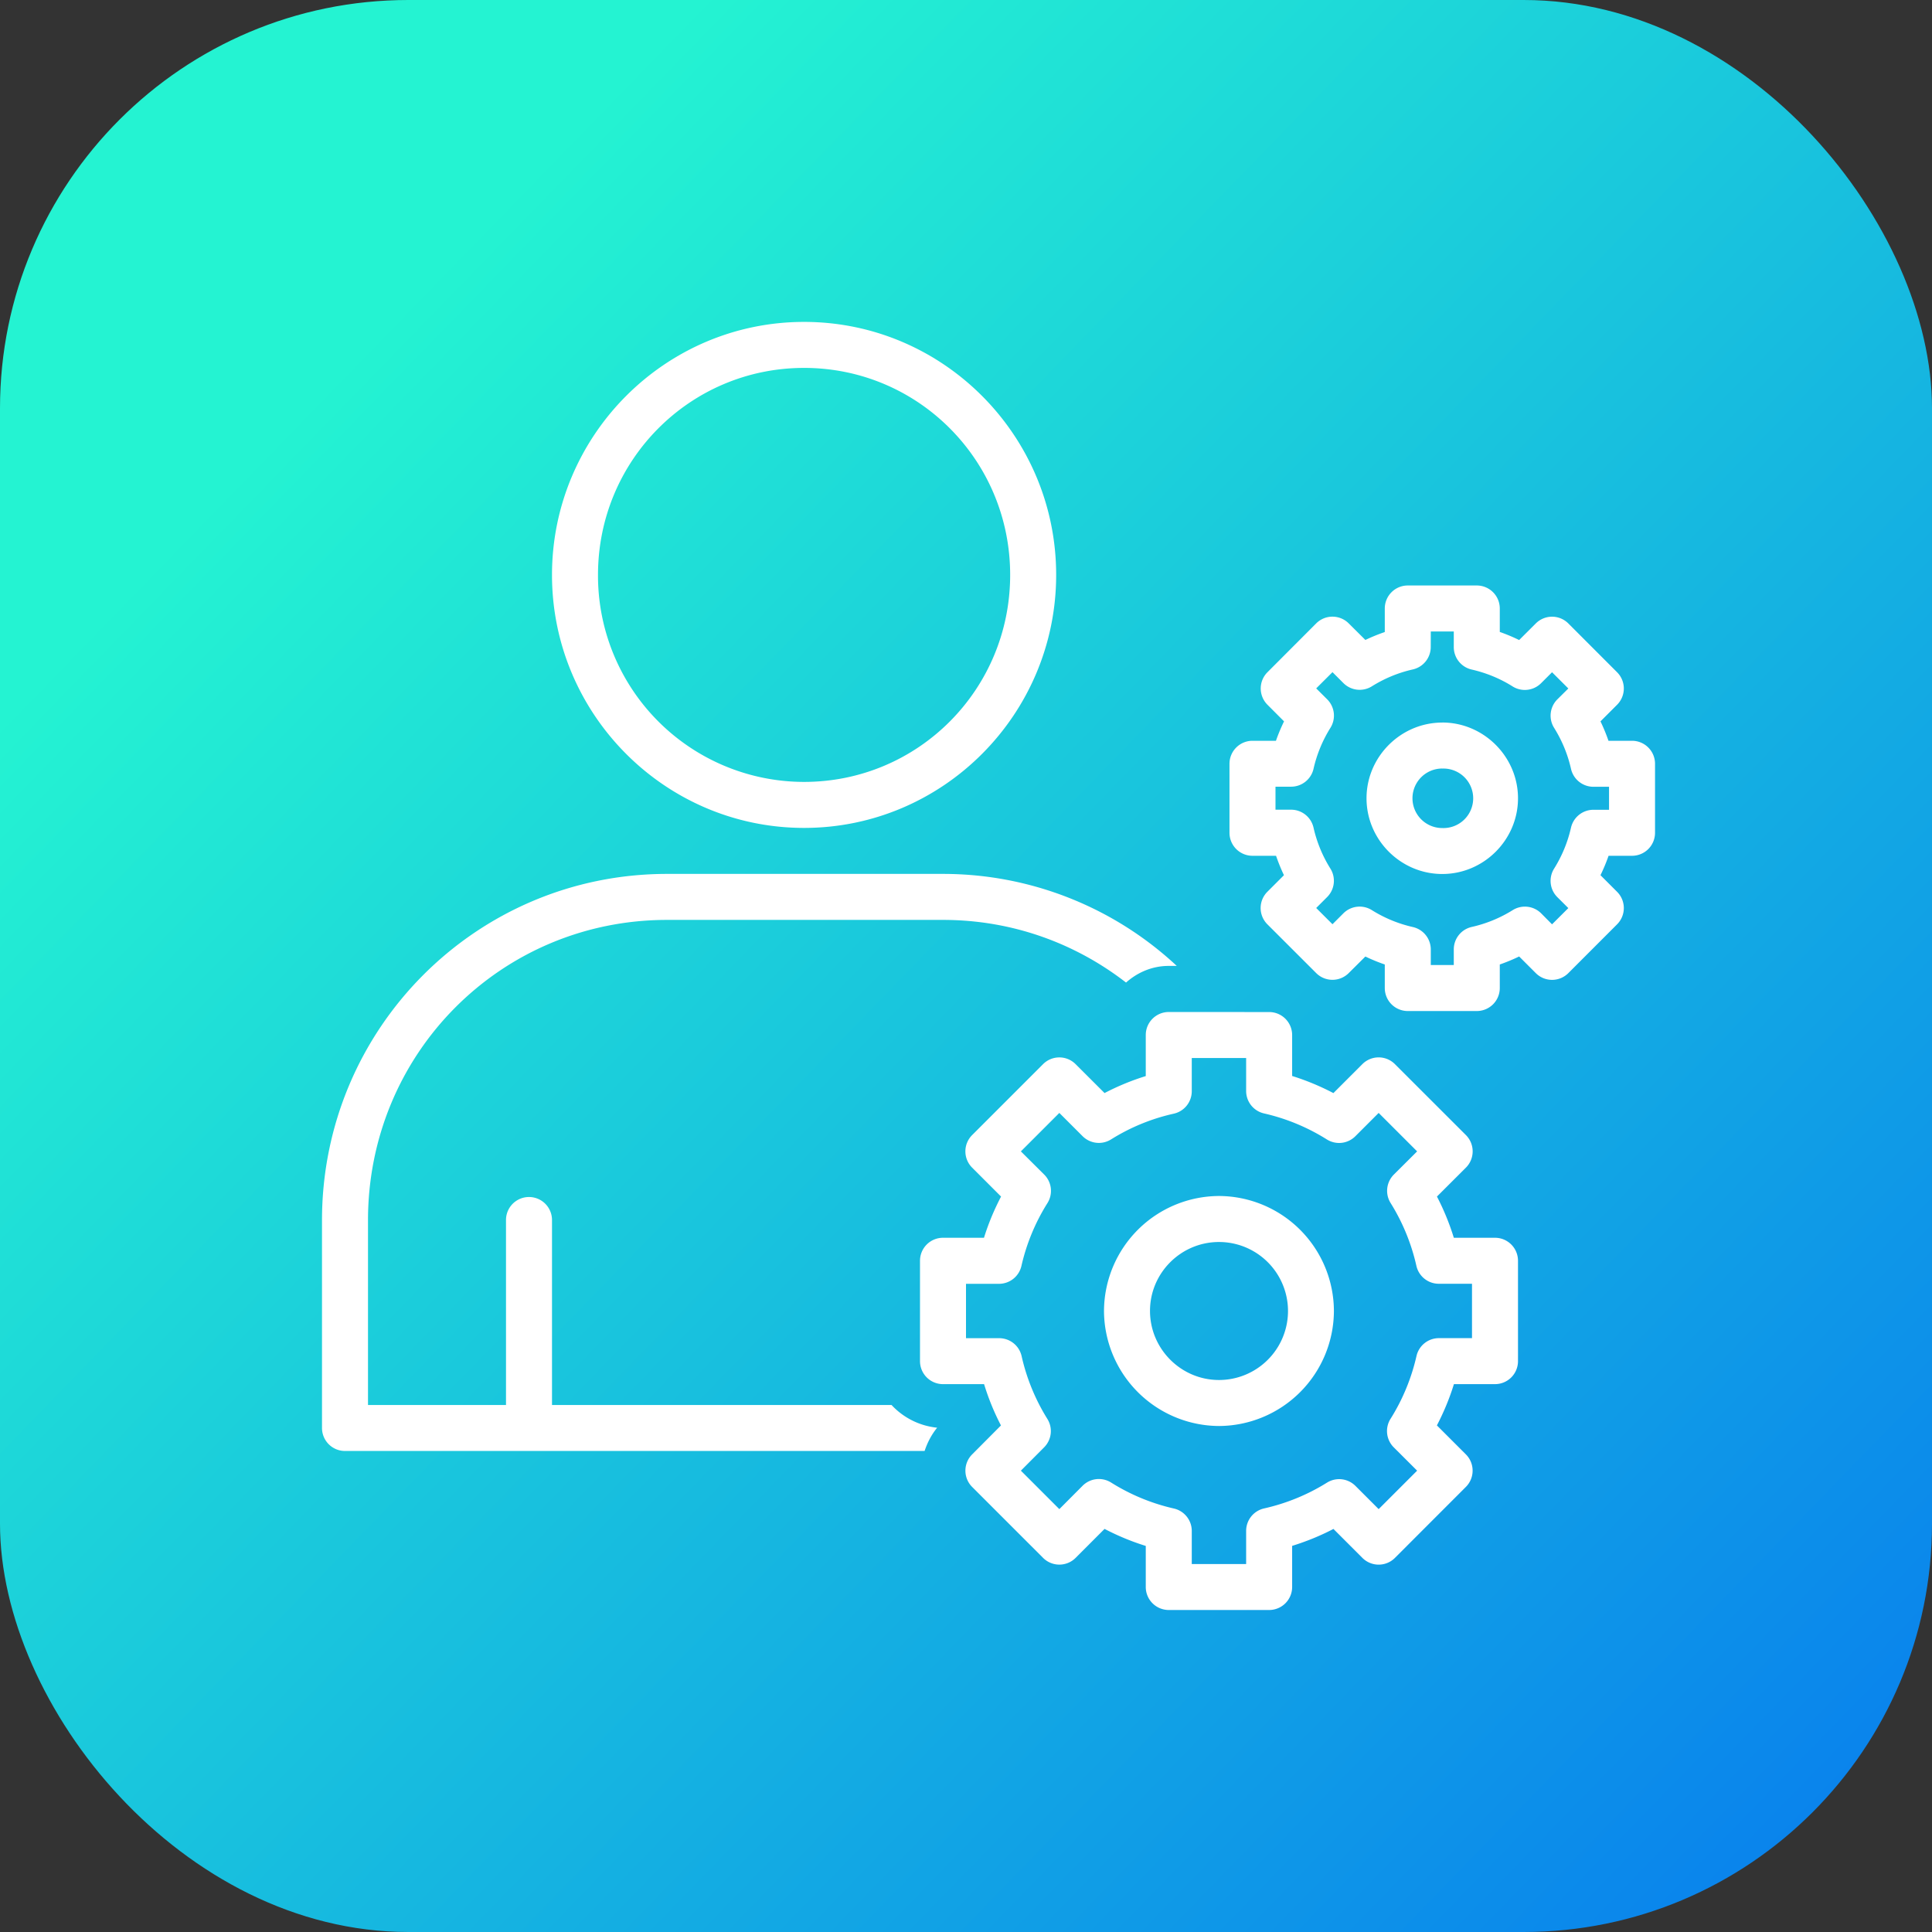
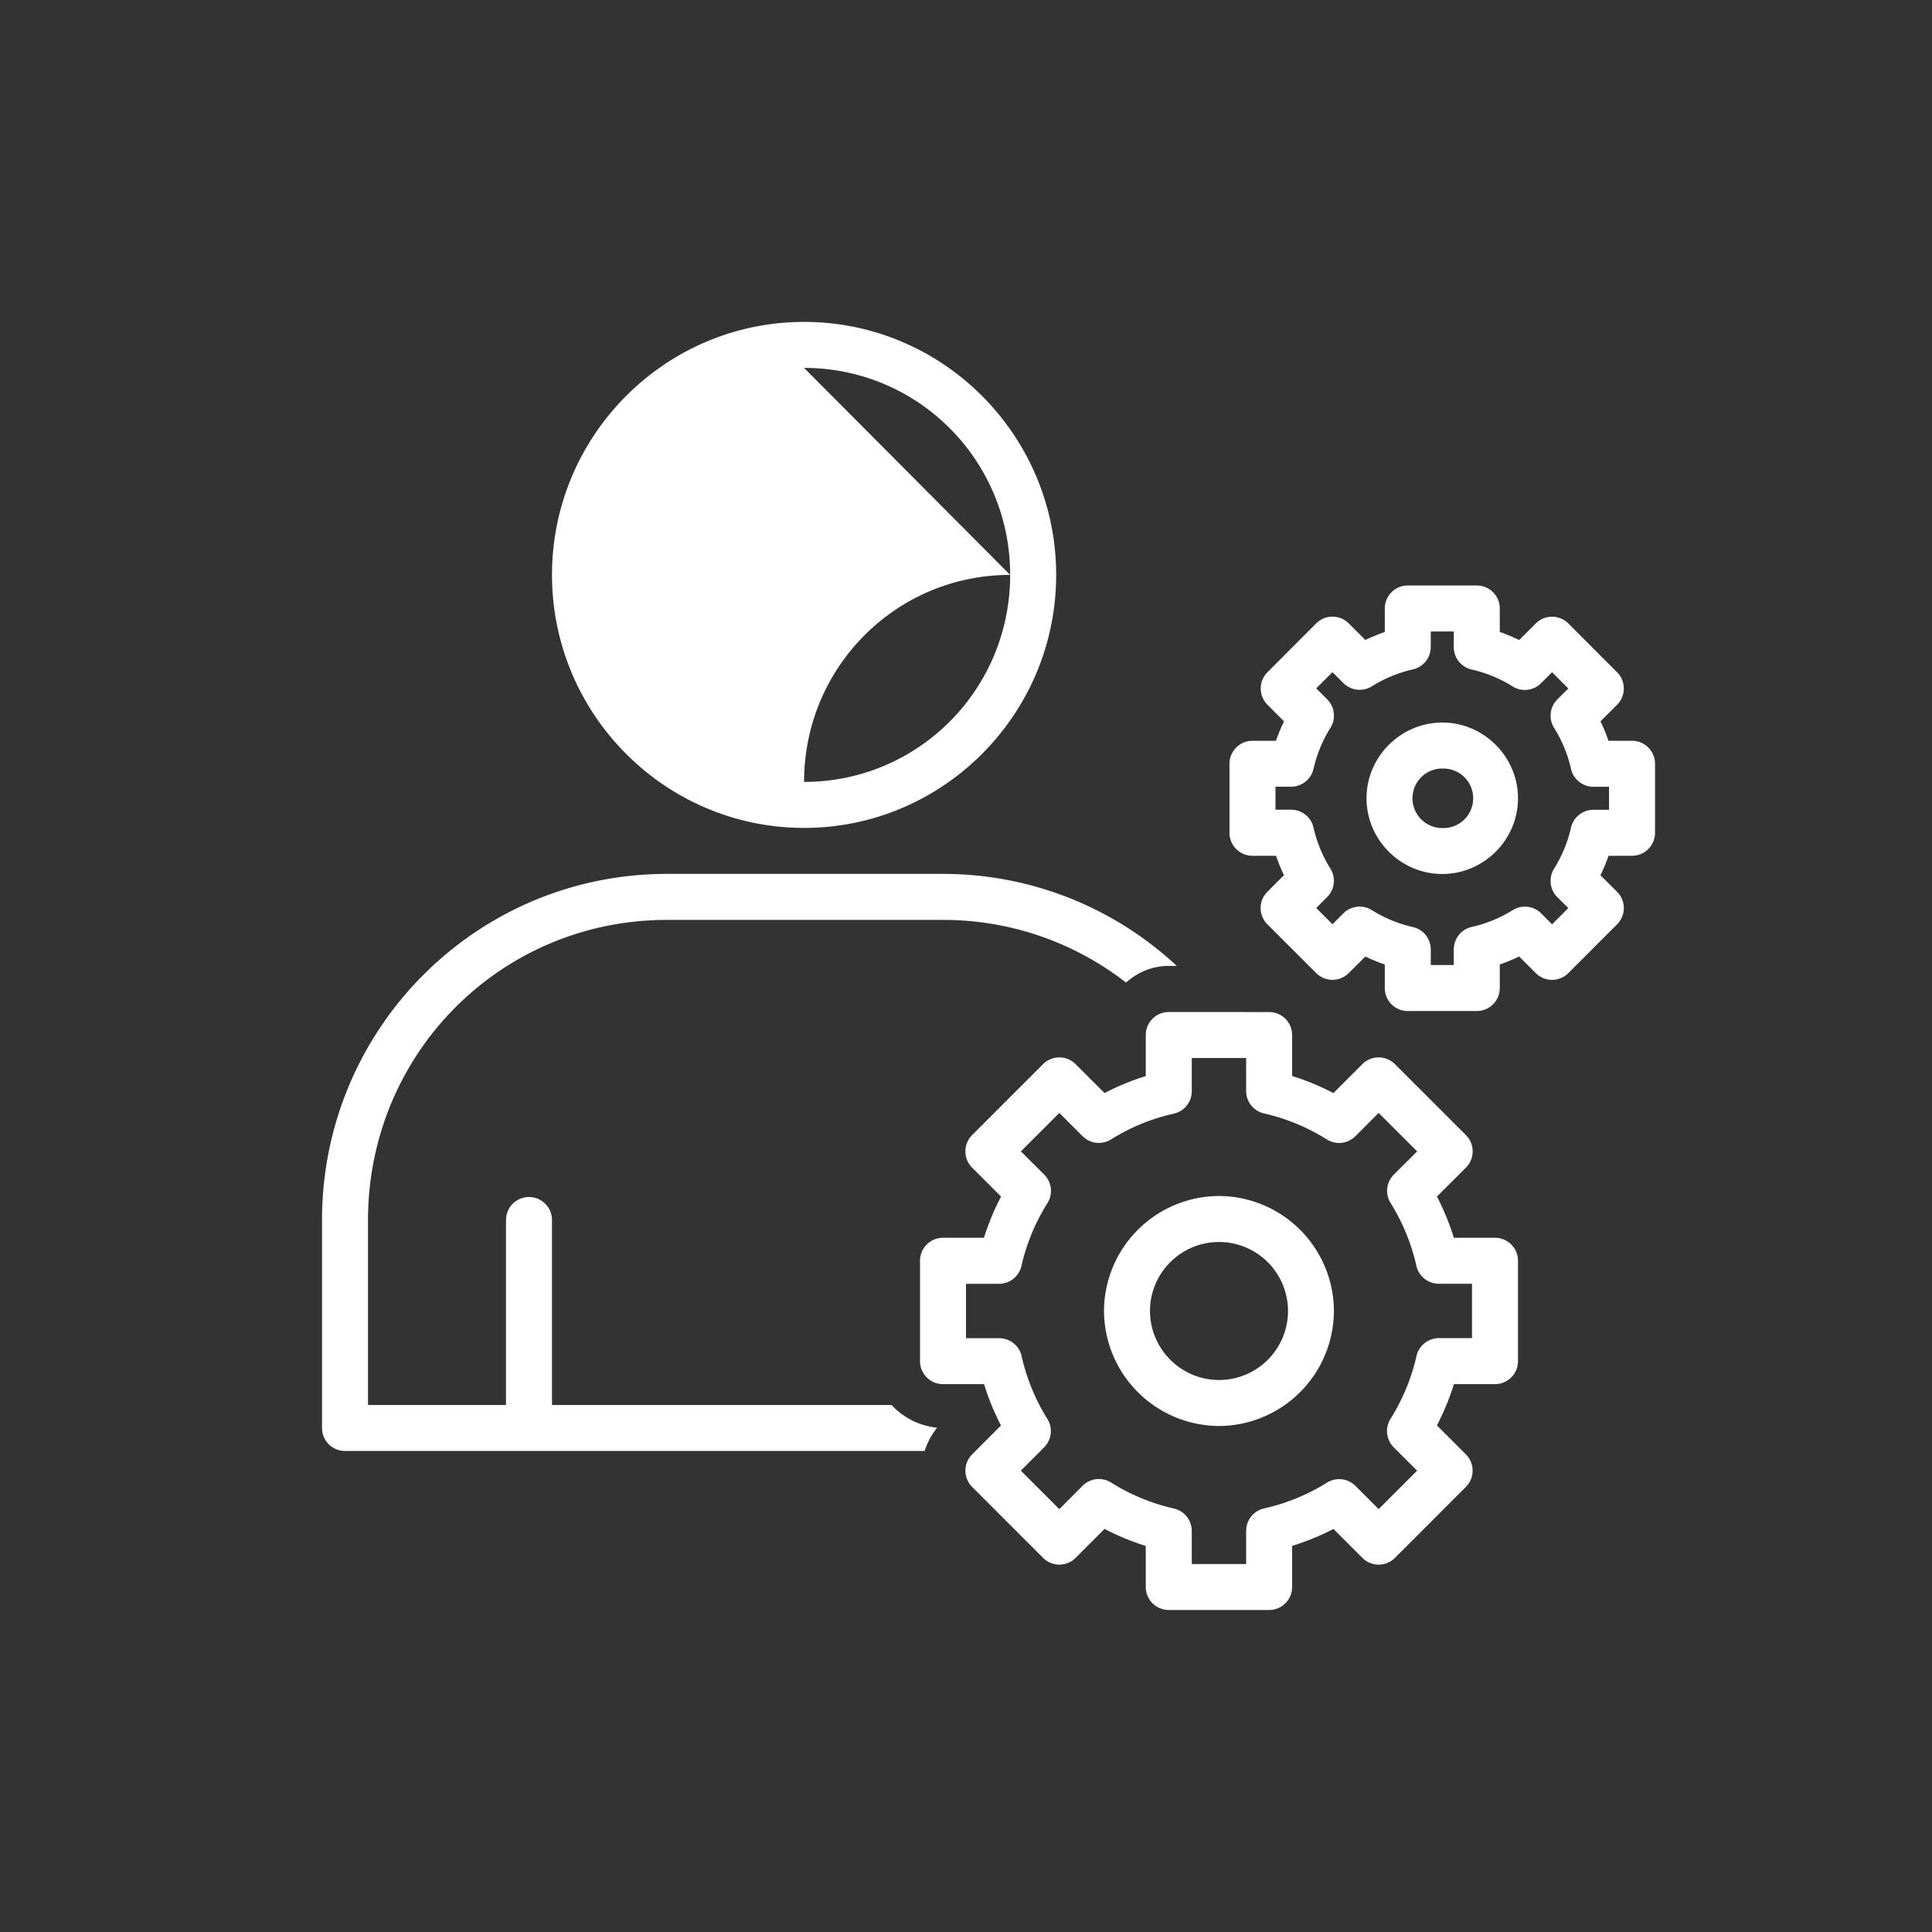
<svg xmlns="http://www.w3.org/2000/svg" xmlns:xlink="http://www.w3.org/1999/xlink" width="42" height="42">
  <rect width="100%" height="100%" fill="#333333" stroke="none" />
  <defs>
    <linearGradient id="b" x1="868.253" x2="937.656" y1="521.354" y2="588.736" gradientTransform="translate(-1161.097 316.47) scale(1.346)" gradientUnits="userSpaceOnUse" xlink:href="#a" />
    <linearGradient id="a">
      <stop offset="0" stop-color="#24f3d2" />
      <stop offset=".394" stop-color="#0674f0" />
      <stop offset=".507" stop-color="#6961b5" />
      <stop offset=".813" stop-color="#f34660" />
      <stop offset="1" stop-color="#ee078d" />
    </linearGradient>
  </defs>
  <g transform="translate(0 -1010.362)">
-     <rect width="42" height="42" y="1010.362" fill="url(#b)" rx="8.876" ry="8.876" />
-     <path fill="#fff" fill-rule="evenodd" d="M17.48 1017.36c-3.021 0-5.48 2.47-5.48 5.5 0 3.031 2.459 5.5 5.48 5.5 3.022 0 5.48-2.469 5.48-5.5.001-3.03-2.458-5.5-5.48-5.5zm0 1c2.48 0 4.481 2.008 4.48 4.5 0 2.493-2 4.5-4.48 4.5a4.483 4.483 0 0 1-4.48-4.5c0-2.492 2.001-4.5 4.48-4.5zm13.124 4.73a.5.5 0 0 0-.5.5v.512a3.96 3.96 0 0 0-.422.172l-.362-.36a.5.5 0 0 0-.707 0l-1.06 1.062a.5.5 0 0 0 0 .706l.361.362a3.852 3.852 0 0 0-.176.422h-.51a.5.5 0 0 0-.5.5v1.5a.5.5 0 0 0 .5.5h.512c.05.144.106.284.172.422l-.36.36a.5.5 0 0 0 0 .708l1.061 1.06a.5.5 0 0 0 .707 0l.362-.36c.137.066.277.123.422.173v.512a.5.5 0 0 0 .5.5h1.5a.5.5 0 0 0 .5-.5v-.512c.144-.05.284-.108.421-.174l.362.362a.5.5 0 0 0 .707 0l1.06-1.061a.5.5 0 0 0 0-.707l-.361-.361a3.86 3.86 0 0 0 .176-.422h.51a.5.5 0 0 0 .5-.5v-1.5a.5.5 0 0 0-.5-.5h-.512a3.857 3.857 0 0 0-.174-.422l.361-.361a.5.5 0 0 0 0-.707l-1.06-1.061a.5.5 0 0 0-.707 0l-.362.361a3.797 3.797 0 0 0-.421-.176v-.51a.5.5 0 0 0-.5-.5zm.5 1h.5v.339a.5.5 0 0 0 .388.488c.315.072.617.195.89.367a.5.5 0 0 0 .62-.07l.238-.238.354.353-.239.237a.5.5 0 0 0-.07.619c.171.274.296.575.367.89a.5.5 0 0 0 .487.391h.34v.5h-.338a.5.5 0 0 0-.489.389 2.878 2.878 0 0 1-.367.89.5.5 0 0 0 .07.62l.239.238-.354.353-.236-.238a.5.5 0 0 0-.62-.07 2.872 2.872 0 0 1-.89.365.5.5 0 0 0-.39.488v.34h-.5v-.338a.5.5 0 0 0-.39-.488 2.881 2.881 0 0 1-.89-.367.5.5 0 0 0-.619.068l-.238.238-.354-.353.239-.239a.5.5 0 0 0 .07-.617 2.876 2.876 0 0 1-.367-.89.5.5 0 0 0-.487-.391h-.34v-.5h.338a.5.5 0 0 0 .489-.389 2.88 2.88 0 0 1 .367-.89.5.5 0 0 0-.07-.62l-.239-.238.354-.353.236.236a.5.5 0 0 0 .62.072c.274-.171.574-.296.89-.367a.5.5 0 0 0 .39-.486zm.25 1.98c-.903 0-1.647.743-1.647 1.646 0 .903.743 1.646 1.647 1.646.903 0 1.646-.743 1.646-1.646 0-.903-.744-1.647-1.646-1.647zm0 1a.647.647 0 1 1-.001 1.293.647.647 0 0 1 0-1.294zm-16.854 2.29c-4.148 0-7.5 3.368-7.5 7.53v4.515a.5.5 0 0 0 .5.5H20.1c.06-.18.148-.353.273-.506a1.57 1.57 0 0 1-.992-.494H12v-4.021a.5.5 0 1 0-1 0v4.021H8v-4.016c0-3.626 2.891-6.529 6.5-6.529h6c1.505 0 2.88.51 3.979 1.362.25-.222.57-.362.93-.362h.173a7.447 7.447 0 0 0-5.082-2zm10.908 3.002a.5.5 0 0 0-.5.5v.893c-.31.096-.608.219-.896.369l-.63-.629a.5.5 0 0 0-.706 0l-1.543 1.543a.5.5 0 0 0 0 .707l.629.629c-.15.288-.275.586-.371.896H20.5a.5.5 0 0 0-.5.5v2.182a.5.5 0 0 0 .5.5h.893c.095.31.217.61.367.898l-.627.63a.5.5 0 0 0 0 .706l1.543 1.543a.5.5 0 0 0 .707 0l.629-.63c.288.15.586.274.896.37v.893a.5.5 0 0 0 .5.5h2.182a.5.5 0 0 0 .5-.5v-.894c.31-.096.61-.218.898-.368l.63.63a.5.5 0 0 0 .706 0l1.543-1.544a.5.5 0 0 0 0-.707l-.63-.63c.15-.288.274-.587.37-.897h.893a.5.5 0 0 0 .5-.5v-2.182a.5.5 0 0 0-.5-.5h-.895a5.38 5.38 0 0 0-.367-.896l.63-.629a.5.5 0 0 0 0-.707l-1.544-1.543a.5.5 0 0 0-.707 0l-.63.63a5.38 5.38 0 0 0-.897-.372v-.89a.5.5 0 0 0-.5-.5zm.5 1h1.182v.719a.5.5 0 0 0 .389.486c.483.11.945.301 1.365.565a.5.5 0 0 0 .619-.068l.508-.508.836.836-.506.504a.5.5 0 0 0-.07.619c.262.42.451.881.56 1.365a.5.5 0 0 0 .488.39H32v1.182h-.719a.5.5 0 0 0-.488.39c-.11.482-.3.944-.564 1.364a.5.5 0 0 0 .07.62l.508.507-.836.836-.506-.506a.5.5 0 0 0-.617-.07c-.421.263-.884.452-1.368.561a.5.5 0 0 0-.39.488v.721h-1.182v-.719a.5.5 0 0 0-.388-.488c-.484-.11-.946-.301-1.366-.565a.5.5 0 0 0-.619.07l-.506.508-.836-.836.504-.506a.5.5 0 0 0 .073-.617 4.413 4.413 0 0 1-.561-1.367.5.5 0 0 0-.488-.39H21v-1.182h.719a.5.5 0 0 0 .486-.389c.11-.483.301-.945.565-1.365a.5.5 0 0 0-.069-.62l-.508-.505.836-.836.504.504a.5.5 0 0 0 .62.072c.42-.263.88-.452 1.365-.56a.5.5 0 0 0 .39-.489v-.72zm.592 3a2.51 2.51 0 0 0-2.5 2.498 2.513 2.513 0 0 0 2.5 2.502 2.51 2.51 0 0 0 2.498-2.502 2.508 2.508 0 0 0-2.498-2.498zm0 1a1.5 1.5 0 0 1 0 3c-.826 0-1.5-.676-1.5-1.502s.674-1.498 1.5-1.498z" color="#000" font-family="sans-serif" font-weight="400" overflow="visible" style="line-height:normal;text-indent:0;text-align:start;text-decoration-line:none;text-decoration-style:solid;text-decoration-color:#000;text-transform:none;block-progression:tb;isolation:auto;mix-blend-mode:normal" />
+     <path fill="#fff" fill-rule="evenodd" d="M17.48 1017.36c-3.021 0-5.48 2.47-5.48 5.5 0 3.031 2.459 5.5 5.48 5.5 3.022 0 5.48-2.469 5.48-5.5.001-3.03-2.458-5.5-5.48-5.5zm0 1c2.48 0 4.481 2.008 4.48 4.5 0 2.493-2 4.5-4.48 4.5c0-2.492 2.001-4.5 4.48-4.5zm13.124 4.73a.5.5 0 0 0-.5.5v.512a3.96 3.96 0 0 0-.422.172l-.362-.36a.5.5 0 0 0-.707 0l-1.06 1.062a.5.5 0 0 0 0 .706l.361.362a3.852 3.852 0 0 0-.176.422h-.51a.5.5 0 0 0-.5.5v1.5a.5.5 0 0 0 .5.5h.512c.05.144.106.284.172.422l-.36.36a.5.5 0 0 0 0 .708l1.061 1.06a.5.5 0 0 0 .707 0l.362-.36c.137.066.277.123.422.173v.512a.5.5 0 0 0 .5.5h1.5a.5.5 0 0 0 .5-.5v-.512c.144-.05.284-.108.421-.174l.362.362a.5.5 0 0 0 .707 0l1.06-1.061a.5.5 0 0 0 0-.707l-.361-.361a3.86 3.86 0 0 0 .176-.422h.51a.5.5 0 0 0 .5-.5v-1.5a.5.5 0 0 0-.5-.5h-.512a3.857 3.857 0 0 0-.174-.422l.361-.361a.5.5 0 0 0 0-.707l-1.06-1.061a.5.5 0 0 0-.707 0l-.362.361a3.797 3.797 0 0 0-.421-.176v-.51a.5.5 0 0 0-.5-.5zm.5 1h.5v.339a.5.5 0 0 0 .388.488c.315.072.617.195.89.367a.5.5 0 0 0 .62-.07l.238-.238.354.353-.239.237a.5.5 0 0 0-.07.619c.171.274.296.575.367.89a.5.5 0 0 0 .487.391h.34v.5h-.338a.5.5 0 0 0-.489.389 2.878 2.878 0 0 1-.367.89.5.5 0 0 0 .07.62l.239.238-.354.353-.236-.238a.5.5 0 0 0-.62-.07 2.872 2.872 0 0 1-.89.365.5.5 0 0 0-.39.488v.34h-.5v-.338a.5.5 0 0 0-.39-.488 2.881 2.881 0 0 1-.89-.367.5.5 0 0 0-.619.068l-.238.238-.354-.353.239-.239a.5.5 0 0 0 .07-.617 2.876 2.876 0 0 1-.367-.89.5.5 0 0 0-.487-.391h-.34v-.5h.338a.5.5 0 0 0 .489-.389 2.88 2.88 0 0 1 .367-.89.5.5 0 0 0-.07-.62l-.239-.238.354-.353.236.236a.5.5 0 0 0 .62.072c.274-.171.574-.296.89-.367a.5.5 0 0 0 .39-.486zm.25 1.98c-.903 0-1.647.743-1.647 1.646 0 .903.743 1.646 1.647 1.646.903 0 1.646-.743 1.646-1.646 0-.903-.744-1.647-1.646-1.647zm0 1a.647.647 0 1 1-.001 1.293.647.647 0 0 1 0-1.294zm-16.854 2.29c-4.148 0-7.5 3.368-7.5 7.53v4.515a.5.5 0 0 0 .5.5H20.1c.06-.18.148-.353.273-.506a1.57 1.57 0 0 1-.992-.494H12v-4.021a.5.5 0 1 0-1 0v4.021H8v-4.016c0-3.626 2.891-6.529 6.5-6.529h6c1.505 0 2.88.51 3.979 1.362.25-.222.57-.362.93-.362h.173a7.447 7.447 0 0 0-5.082-2zm10.908 3.002a.5.5 0 0 0-.5.5v.893c-.31.096-.608.219-.896.369l-.63-.629a.5.5 0 0 0-.706 0l-1.543 1.543a.5.5 0 0 0 0 .707l.629.629c-.15.288-.275.586-.371.896H20.5a.5.5 0 0 0-.5.5v2.182a.5.5 0 0 0 .5.5h.893c.095.31.217.61.367.898l-.627.63a.5.5 0 0 0 0 .706l1.543 1.543a.5.5 0 0 0 .707 0l.629-.63c.288.15.586.274.896.37v.893a.5.5 0 0 0 .5.5h2.182a.5.5 0 0 0 .5-.5v-.894c.31-.096.61-.218.898-.368l.63.63a.5.5 0 0 0 .706 0l1.543-1.544a.5.5 0 0 0 0-.707l-.63-.63c.15-.288.274-.587.37-.897h.893a.5.5 0 0 0 .5-.5v-2.182a.5.5 0 0 0-.5-.5h-.895a5.38 5.38 0 0 0-.367-.896l.63-.629a.5.5 0 0 0 0-.707l-1.544-1.543a.5.5 0 0 0-.707 0l-.63.63a5.38 5.38 0 0 0-.897-.372v-.89a.5.5 0 0 0-.5-.5zm.5 1h1.182v.719a.5.5 0 0 0 .389.486c.483.11.945.301 1.365.565a.5.5 0 0 0 .619-.068l.508-.508.836.836-.506.504a.5.5 0 0 0-.07.619c.262.42.451.881.56 1.365a.5.5 0 0 0 .488.39H32v1.182h-.719a.5.5 0 0 0-.488.39c-.11.482-.3.944-.564 1.364a.5.5 0 0 0 .07.62l.508.507-.836.836-.506-.506a.5.5 0 0 0-.617-.07c-.421.263-.884.452-1.368.561a.5.5 0 0 0-.39.488v.721h-1.182v-.719a.5.5 0 0 0-.388-.488c-.484-.11-.946-.301-1.366-.565a.5.5 0 0 0-.619.07l-.506.508-.836-.836.504-.506a.5.5 0 0 0 .073-.617 4.413 4.413 0 0 1-.561-1.367.5.5 0 0 0-.488-.39H21v-1.182h.719a.5.5 0 0 0 .486-.389c.11-.483.301-.945.565-1.365a.5.5 0 0 0-.069-.62l-.508-.505.836-.836.504.504a.5.5 0 0 0 .62.072c.42-.263.88-.452 1.365-.56a.5.5 0 0 0 .39-.489v-.72zm.592 3a2.51 2.51 0 0 0-2.5 2.498 2.513 2.513 0 0 0 2.5 2.502 2.51 2.51 0 0 0 2.498-2.502 2.508 2.508 0 0 0-2.498-2.498zm0 1a1.5 1.5 0 0 1 0 3c-.826 0-1.5-.676-1.5-1.502s.674-1.498 1.5-1.498z" color="#000" font-family="sans-serif" font-weight="400" overflow="visible" style="line-height:normal;text-indent:0;text-align:start;text-decoration-line:none;text-decoration-style:solid;text-decoration-color:#000;text-transform:none;block-progression:tb;isolation:auto;mix-blend-mode:normal" />
  </g>
</svg>